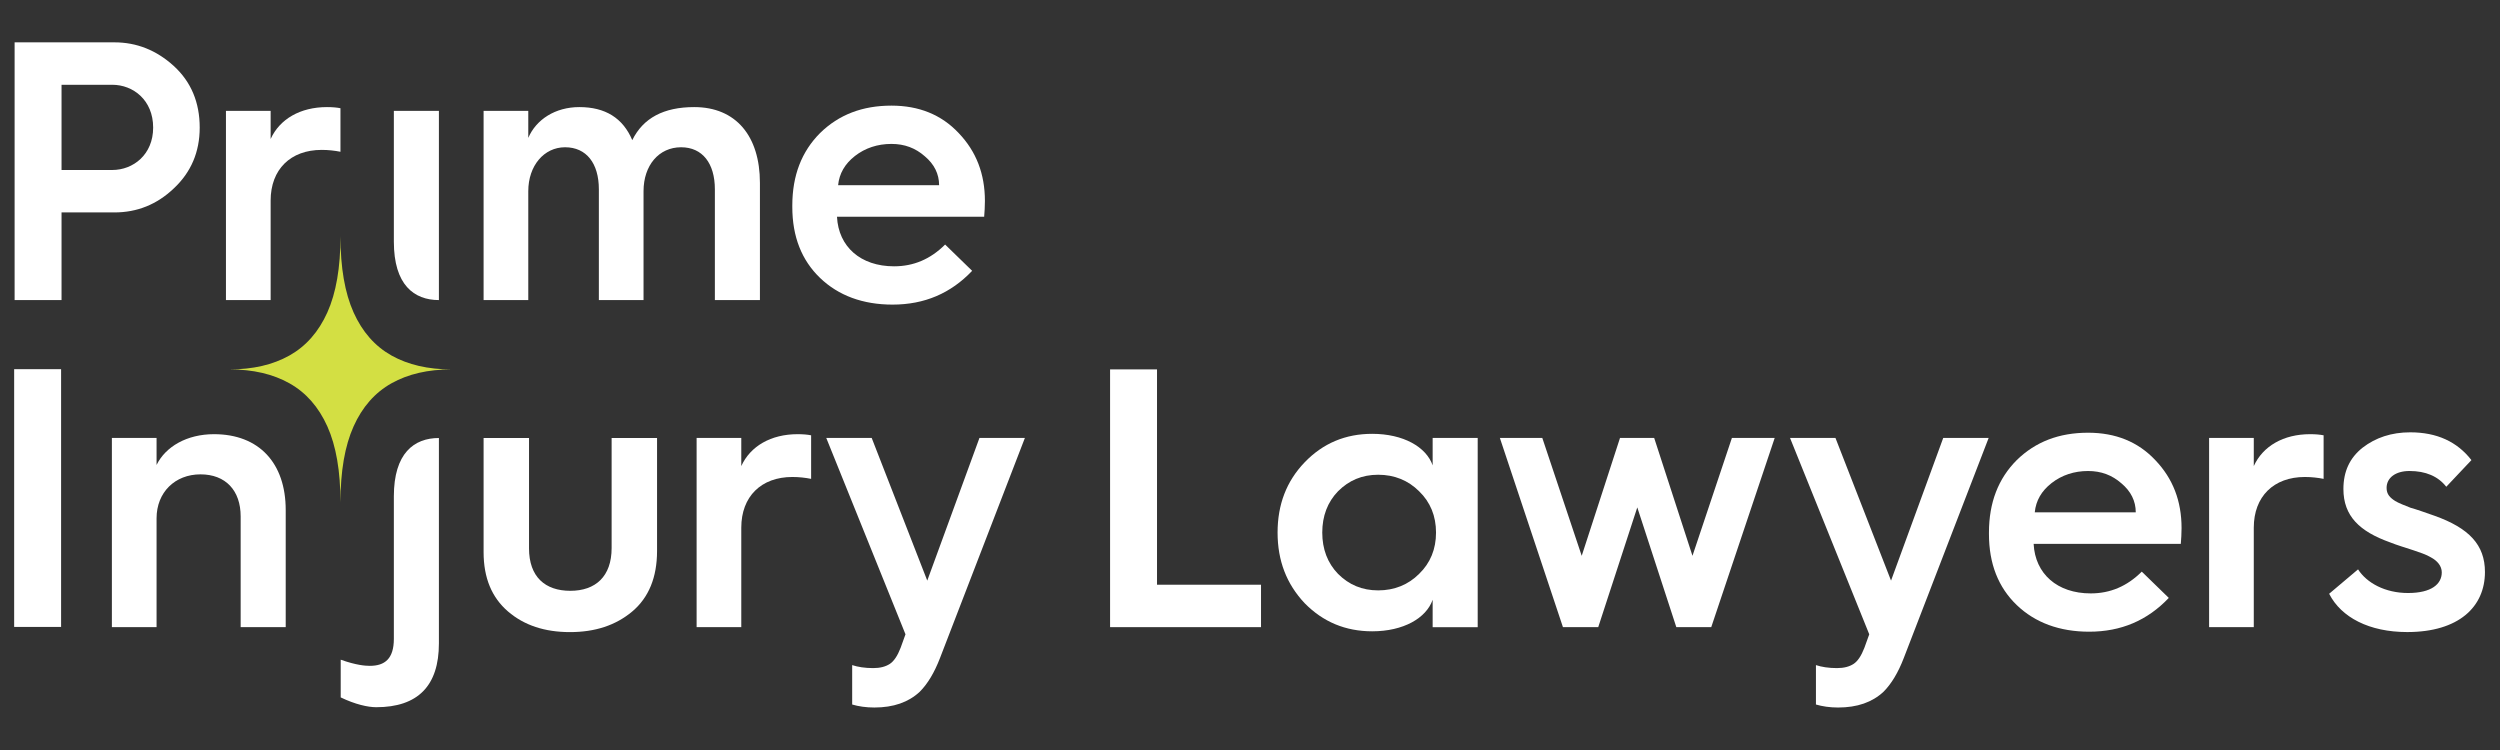
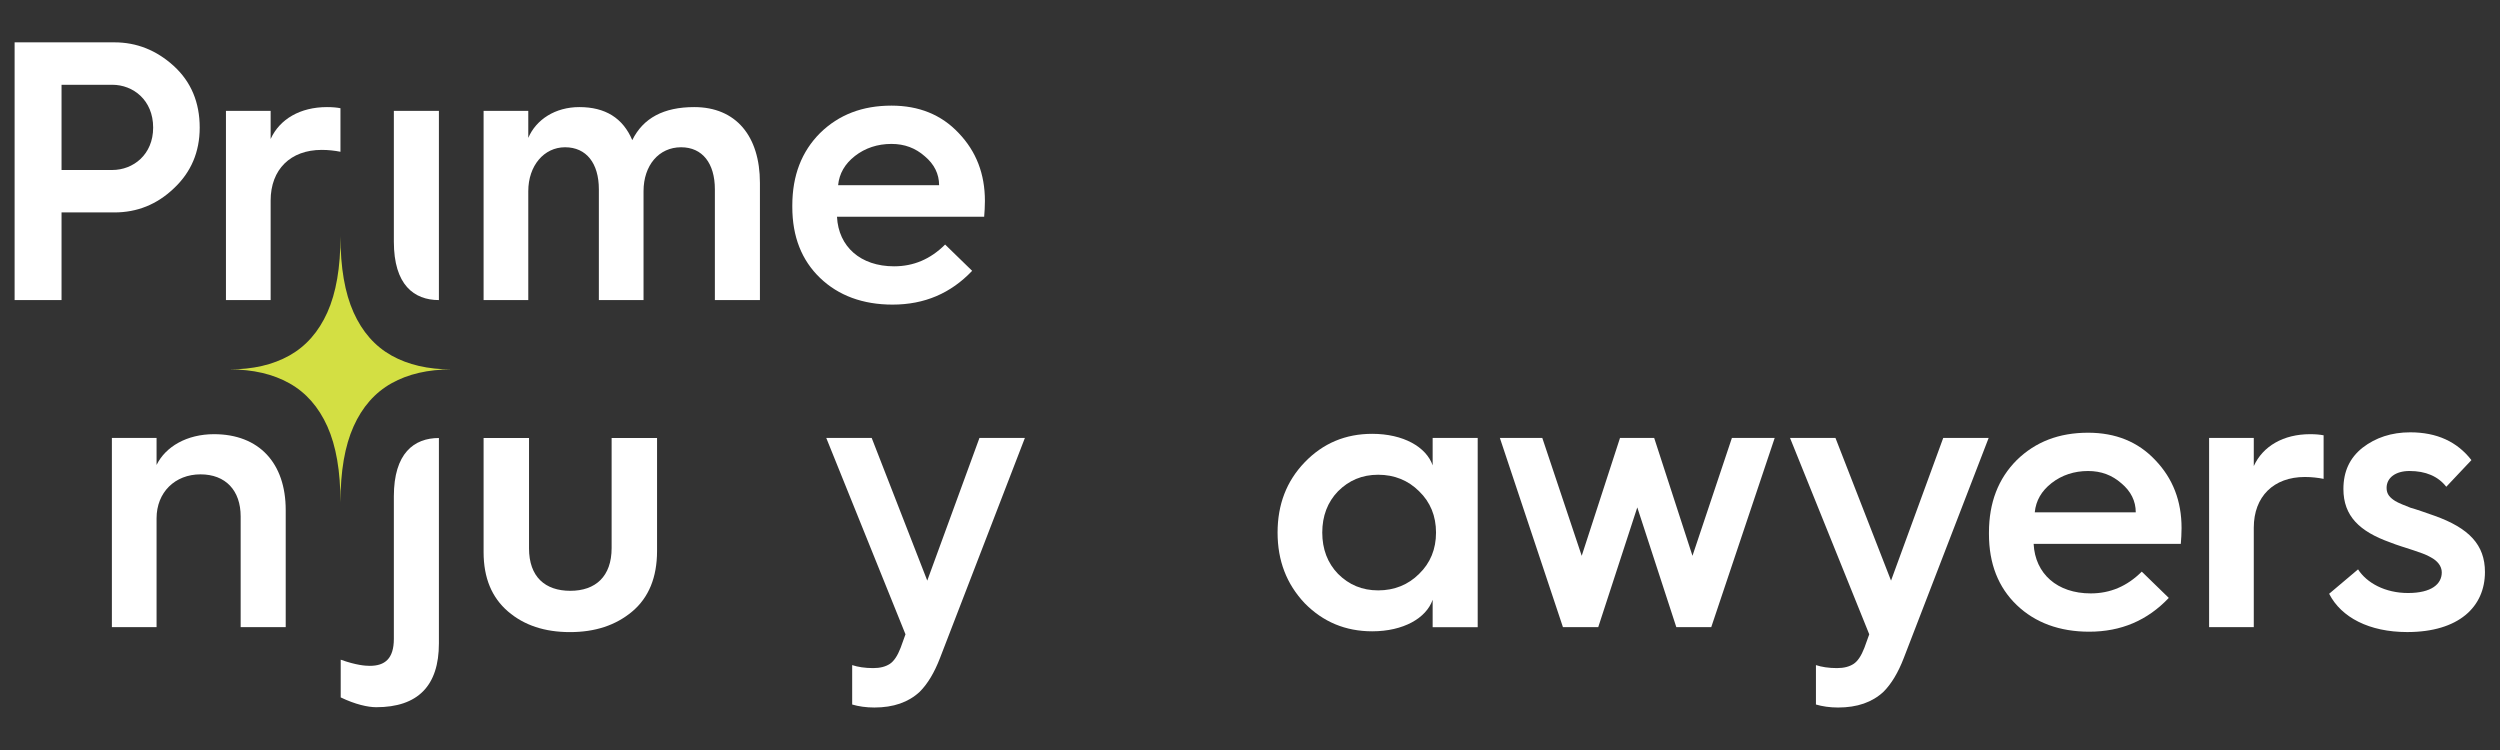
<svg xmlns="http://www.w3.org/2000/svg" width="100%" height="100%" viewBox="0 0 400 120" xml:space="preserve" style="fill-rule:evenodd;clip-rule:evenodd;stroke-linejoin:round;stroke-miterlimit:2;">
  <rect x="0" y="0" width="400" height="120" fill="#333333" stroke="none" />
  <g transform="matrix(1.185,0,0,1.185,-39.845,-4.825)">
    <g transform="matrix(0.88,0,0,0.88,92.886,99.56)">
      <path d="M0,-41.304L0,-9.793C0,-3.283 -3.227,0 -9.62,0C-10.888,0 -12.847,-0.432 -15.067,-1.505L-15.067,-7.291C-12.697,-6.443 -11.281,-6.347 -10.6,-6.347C-8.302,-6.347 -6.913,-7.435 -6.913,-10.488L-6.913,-32.35C-6.913,-38.975 -3.818,-41.304 0,-41.304" style="fill:#ffffff;fill-rule:nonzero;" />
    </g>
    <g transform="matrix(0.88,0,0,0.88,41.934,27.355)">
      <path d="M0,-0.375L7.777,-0.375C11.003,-0.375 14.056,-2.737 14.056,-6.884C14.056,-11.09 11.003,-13.451 7.777,-13.451L0,-13.451L0,-0.375ZM-7.201,19.586L-7.201,-19.961L8.123,-19.961C11.521,-19.961 14.574,-18.751 17.225,-16.331C19.874,-13.912 21.199,-10.744 21.199,-6.884C21.199,-3.14 19.874,-0.029 17.225,2.449C14.632,4.925 11.579,6.135 8.123,6.135L0,6.135L0,19.586L-7.201,19.586Z" style="fill:#ffffff;fill-rule:nonzero;" />
    </g>
    <g transform="matrix(0.88,0,0,0.88,64.133,18.531)">
      <path d="M0,29.61L0,0.576L6.856,0.576L6.856,4.897C8.237,1.843 11.406,0 15.496,0C16.302,0 16.993,0.058 17.569,0.173L17.569,6.856C16.705,6.683 15.726,6.568 14.689,6.568C9.908,6.568 6.856,9.563 6.856,14.344L6.856,29.61L0,29.61Z" style="fill:#ffffff;fill-rule:nonzero;" />
    </g>
    <g transform="matrix(0.88,0,0,0.88,98.92,18.531)">
      <path d="M0,29.61L0,0.576L6.856,0.576L6.856,4.724C8.064,1.902 11.003,0 14.689,0C18.665,0 21.372,1.67 22.812,5.07C24.482,1.67 27.652,0 32.317,0C38.712,0 42.398,4.435 42.398,11.636L42.398,29.61L35.486,29.61L35.486,12.617C35.486,8.641 33.586,6.164 30.301,6.164C26.903,6.164 24.54,8.929 24.54,12.904L24.54,29.61L17.686,29.61L17.686,12.617C17.686,8.641 15.784,6.164 12.5,6.164C9.275,6.164 6.856,8.987 6.856,12.904L6.856,29.61L0,29.61Z" style="fill:#ffffff;fill-rule:nonzero;" />
    </g>
    <g transform="matrix(0.88,0,0,0.88,160.424,34.454)">
      <path d="M0,-6.107C0,-7.835 -0.749,-9.333 -2.189,-10.542C-3.629,-11.811 -5.299,-12.443 -7.316,-12.443C-9.446,-12.443 -11.348,-11.811 -12.904,-10.6C-14.459,-9.39 -15.323,-7.893 -15.496,-6.107L0,-6.107ZM-22.524,-2.997C-22.524,-7.605 -21.084,-11.291 -18.26,-14.115C-15.382,-16.937 -11.752,-18.319 -7.316,-18.319C-3.11,-18.319 0.346,-16.937 2.995,-14.115C5.704,-11.291 7.028,-7.835 7.028,-3.687C7.028,-2.824 6.971,-2.016 6.913,-1.267L-15.668,-1.267C-15.439,3.341 -12.038,6.336 -6.913,6.336C-3.917,6.336 -1.325,5.241 0.923,2.995L5.07,7.028C1.786,10.484 -2.246,12.212 -7.142,12.212C-11.694,12.212 -15.439,10.83 -18.26,8.123C-21.084,5.414 -22.524,1.785 -22.524,-2.766L-22.524,-2.997Z" style="fill:#ffffff;fill-rule:nonzero;" />
    </g>
    <g transform="matrix(0.88,0,0,0.88,-180.861,-54.214)">
-       <rect x="245.906" y="122.878" width="7.201" height="39.547" style="fill:#ffffff;" />
-     </g>
+       </g>
    <g transform="matrix(0.88,0,0,0.88,48.731,62.695)">
      <path d="M0,29.61L0,0.576L6.856,0.576L6.856,4.724C8.237,1.902 11.521,0 15.668,0C22.582,0 26.671,4.435 26.671,11.636L26.671,29.61L19.759,29.61L19.759,12.617C19.759,8.641 17.454,6.164 13.595,6.164C9.678,6.164 6.856,8.929 6.856,12.904L6.856,29.61L0,29.61Z" style="fill:#ffffff;fill-rule:nonzero;" />
    </g>
    <g transform="matrix(0.88,0,0,0.88,98.92,89.419)">
      <path d="M0,-29.783L6.97,-29.783L6.97,-12.846C6.97,-8.469 9.448,-6.336 13.307,-6.336C17.167,-6.336 19.644,-8.526 19.644,-12.904L19.644,-29.783L26.614,-29.783L26.614,-12.443C26.614,-8.411 25.346,-5.301 22.812,-3.168C20.278,-1.037 17.11,0 13.249,0C9.39,0 6.221,-1.037 3.744,-3.168C1.267,-5.301 0,-8.296 0,-12.27L0,-29.783Z" style="fill:#ffffff;fill-rule:nonzero;" />
    </g>
    <g transform="matrix(0.88,0,0,0.88,127.682,62.695)">
-       <path d="M0,29.61L0,0.576L6.854,0.576L6.854,4.897C8.237,1.843 11.405,0 15.496,0C16.302,0 16.993,0.058 17.569,0.173L17.569,6.856C16.705,6.683 15.726,6.568 14.689,6.568C9.907,6.568 6.854,9.563 6.854,14.344L6.854,29.61L0,29.61Z" style="fill:#ffffff;fill-rule:nonzero;" />
-     </g>
+       </g>
    <g transform="matrix(0.88,0,0,0.88,148.686,68.931)">
      <path d="M0,28.344C0.864,28.632 1.958,28.805 3.227,28.805C4.32,28.805 5.128,28.574 5.76,28.171C6.394,27.768 6.971,26.904 7.432,25.693L8.18,23.62L-3.976,-6.509L2.995,-6.509L11.521,15.382L19.529,-6.509L26.5,-6.509L13.48,27.25C12.616,29.496 11.579,31.224 10.369,32.434C8.64,34.046 6.336,34.853 3.398,34.853C2.131,34.853 0.978,34.68 0,34.392L0,28.344Z" style="fill:#ffffff;fill-rule:nonzero;" />
    </g>
    <g transform="matrix(0.88,0,0,0.88,183.509,53.948)">
-       <path d="M0,39.547L0,0L7.201,0L7.201,33.038L23.158,33.038L23.158,39.547L0,39.547Z" style="fill:#ffffff;fill-rule:nonzero;" />
-     </g>
+       </g>
    <g transform="matrix(0.88,0,0,0.88,225.236,70.403)">
      <path d="M0,12.674C1.728,11.004 2.593,8.871 2.593,6.337C2.593,3.802 1.728,1.671 0,0.001C-1.67,-1.67 -3.802,-2.535 -6.28,-2.535C-8.756,-2.535 -10.772,-1.67 -12.443,0.001C-14.056,1.671 -14.862,3.802 -14.862,6.337C-14.862,8.871 -14.056,11.004 -12.443,12.674C-10.772,14.344 -8.756,15.208 -6.28,15.208C-3.802,15.208 -1.67,14.344 0,12.674M2.075,-3.975L2.075,-8.18L8.987,-8.18L8.987,20.854L2.075,20.854L2.075,16.648C1.094,19.471 -2.419,21.487 -7.201,21.487C-11.291,21.487 -14.747,20.048 -17.569,17.167C-20.335,14.229 -21.718,10.658 -21.718,6.337C-21.718,2.017 -20.335,-1.556 -17.569,-4.436C-14.747,-7.373 -11.291,-8.813 -7.201,-8.813C-2.419,-8.813 1.094,-6.797 2.075,-3.975" style="fill:#ffffff;fill-rule:nonzero;" />
    </g>
    <g transform="matrix(0.88,0,0,0.88,244.655,63.202)">
      <path d="M0,29.034L-9.678,0L-3.168,0L2.88,18.089L8.756,0L13.998,0L19.874,18.089L25.924,0L32.49,0L22.754,29.034L17.396,29.034L11.406,10.657L5.414,29.034L0,29.034Z" style="fill:#ffffff;fill-rule:nonzero;" />
    </g>
    <g transform="matrix(0.88,0,0,0.88,278.815,68.931)">
      <path d="M0,28.344C0.865,28.632 1.96,28.805 3.227,28.805C4.321,28.805 5.128,28.574 5.761,28.171C6.395,27.768 6.971,26.904 7.432,25.693L8.18,23.62L-3.976,-6.509L2.995,-6.509L11.522,15.382L19.529,-6.509L26.5,-6.509L13.481,27.25C12.616,29.496 11.58,31.224 10.369,32.434C8.641,34.046 6.336,34.853 3.398,34.853C2.131,34.853 0.979,34.68 0,34.392L0,28.344Z" style="fill:#ffffff;fill-rule:nonzero;" />
    </g>
    <g transform="matrix(0.88,0,0,0.88,321.997,78.618)">
      <path d="M0,-6.107C0,-7.835 -0.749,-9.333 -2.189,-10.542C-3.629,-11.811 -5.3,-12.443 -7.316,-12.443C-9.448,-12.443 -11.348,-11.811 -12.904,-10.6C-14.46,-9.39 -15.324,-7.893 -15.496,-6.107L0,-6.107ZM-22.524,-2.997C-22.524,-7.605 -21.084,-11.291 -18.262,-14.115C-15.382,-16.937 -11.752,-18.319 -7.316,-18.319C-3.112,-18.319 0.346,-16.937 2.995,-14.115C5.702,-11.291 7.028,-7.835 7.028,-3.687C7.028,-2.824 6.971,-2.016 6.912,-1.267L-15.67,-1.267C-15.439,3.341 -12.04,6.336 -6.913,6.336C-3.918,6.336 -1.326,5.241 0.922,2.995L5.069,7.028C1.786,10.484 -2.246,12.212 -7.144,12.212C-11.694,12.212 -15.439,10.83 -18.262,8.123C-21.084,5.414 -22.524,1.785 -22.524,-2.766L-22.524,-2.997Z" style="fill:#ffffff;fill-rule:nonzero;" />
    </g>
    <g transform="matrix(0.88,0,0,0.88,331.899,62.695)">
      <path d="M0,29.61L0,0.576L6.856,0.576L6.856,4.897C8.237,1.843 11.406,0 15.496,0C16.302,0 16.993,0.058 17.57,0.173L17.57,6.856C16.705,6.683 15.727,6.568 14.69,6.568C9.908,6.568 6.856,9.563 6.856,14.344L6.856,29.61L0,29.61Z" style="fill:#ffffff;fill-rule:nonzero;" />
    </g>
    <g transform="matrix(0.88,0,0,0.88,352.011,70.91)">
      <path d="M0,11.406C1.326,13.48 4.147,15.035 7.662,15.035C11.291,15.035 12.846,13.652 12.846,11.867C12.846,10.888 12.155,10.081 11.176,9.563C10.542,9.16 9.332,8.756 8.468,8.468C7.604,8.179 5.876,7.662 4.896,7.258C0.23,5.587 -2.246,3.226 -2.246,-0.922C-2.246,-3.63 -1.267,-5.704 0.691,-7.259C2.707,-8.814 5.128,-9.62 8.008,-9.62C12.097,-9.62 15.208,-8.18 17.396,-5.358L13.538,-1.267C12.27,-2.881 10.369,-3.686 7.891,-3.686C5.761,-3.686 4.379,-2.65 4.379,-1.094C4.379,-0.115 4.896,0.403 5.702,0.922C6.164,1.21 7.316,1.67 8.065,1.958C8.929,2.189 10.542,2.765 11.694,3.168C17.051,5.07 19.471,7.662 19.471,11.809C19.471,17.166 15.439,21.026 7.546,21.026C1.728,21.026 -2.592,18.78 -4.435,15.15L0,11.406Z" style="fill:#ffffff;fill-rule:nonzero;" />
    </g>
    <g transform="matrix(0.88,0,0,0.88,64.627,53.949)">
      <path d="M0,0C3.581,0 6.64,-0.709 9.175,-2.13C11.711,-3.55 13.651,-5.754 14.995,-8.741C16.337,-11.73 17.009,-15.618 17.009,-20.41C17.009,-15.618 17.68,-11.73 19.022,-8.741C20.365,-5.754 22.306,-3.55 24.841,-2.13C27.377,-0.709 30.436,0 34.016,0C30.436,0 27.377,0.709 24.841,2.13C22.306,3.55 20.365,5.754 19.022,8.741C17.68,11.73 17.009,15.618 17.009,20.41C17.009,15.618 16.337,11.73 14.995,8.741C13.651,5.754 11.711,3.55 9.175,2.13C6.64,0.709 3.581,0 0,0" style="fill:rgb(211,223,67);fill-rule:nonzero;" />
    </g>
    <g transform="matrix(0.88,0,0,0.88,92.886,19.038)">
      <path d="M0,29.034L0,0L-6.912,0L-6.912,20.08C-6.912,26.705 -3.817,29.034 0,29.034" style="fill:#ffffff;fill-rule:nonzero;" />
    </g>
  </g>
</svg>